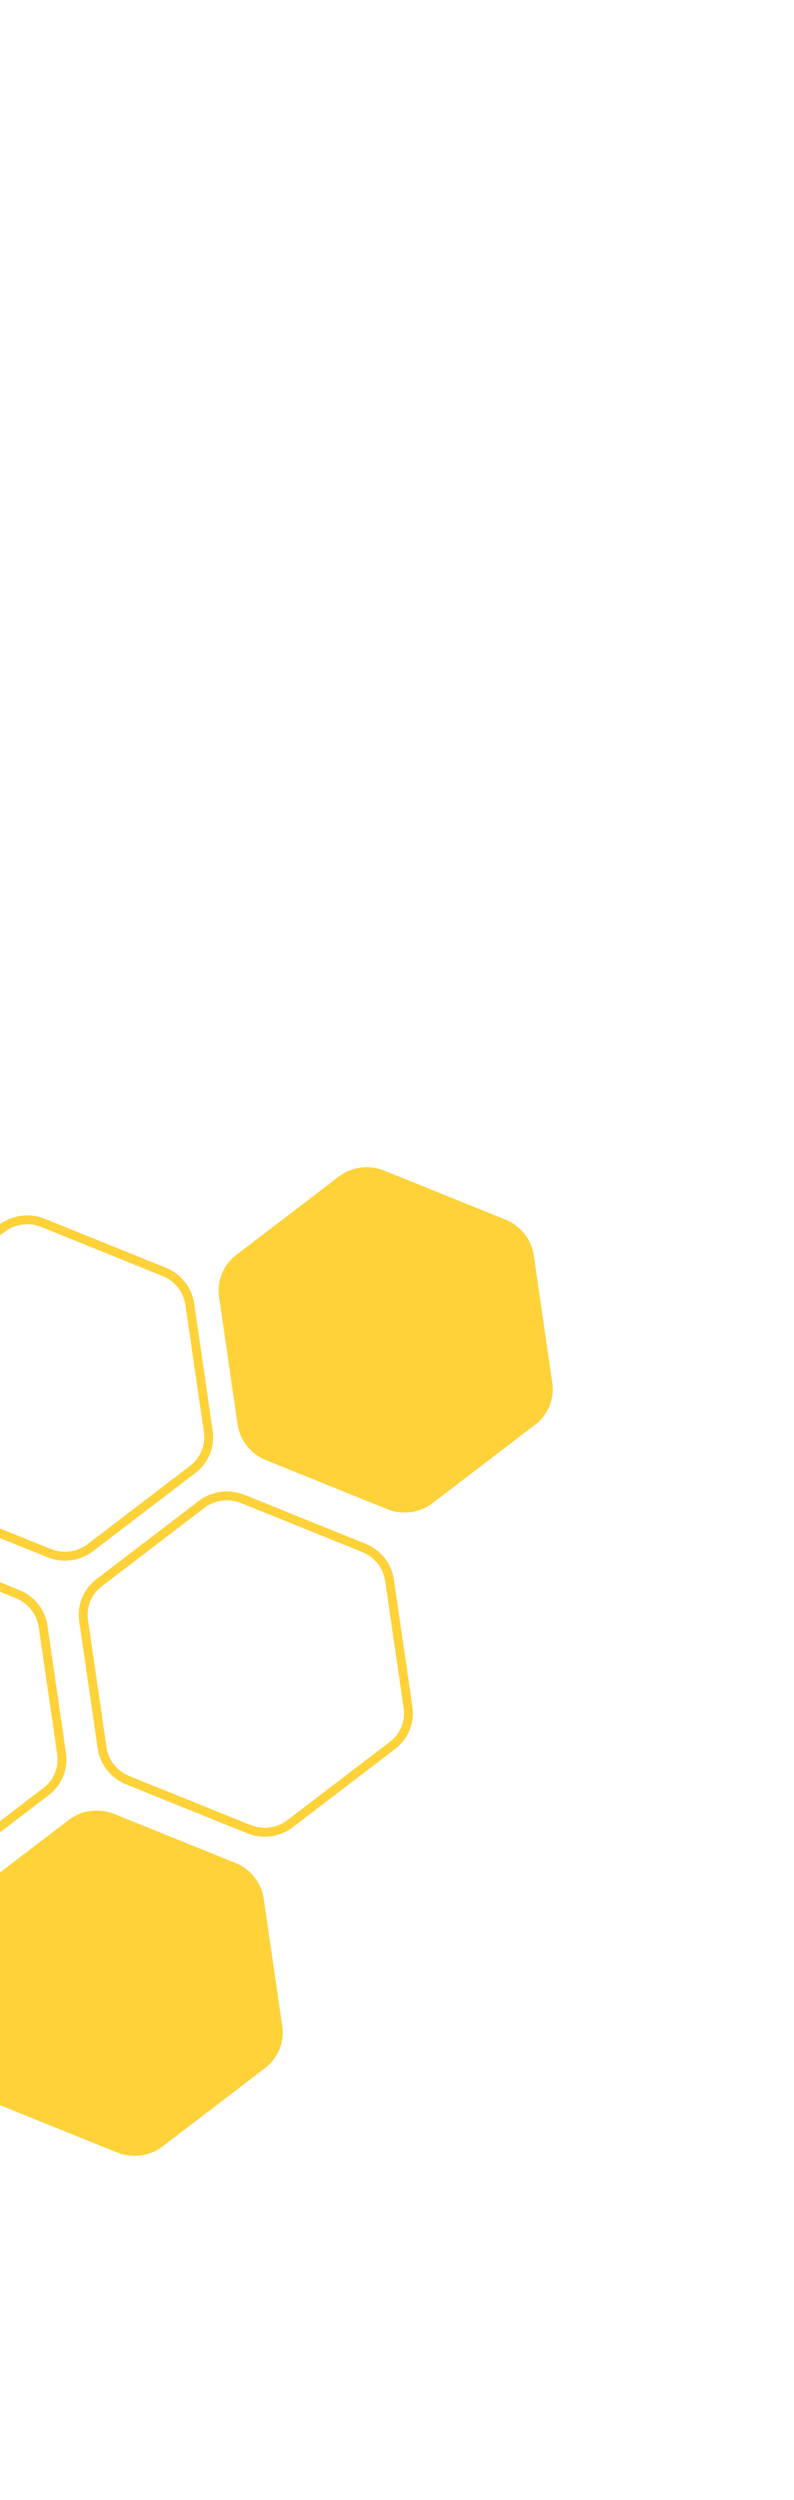
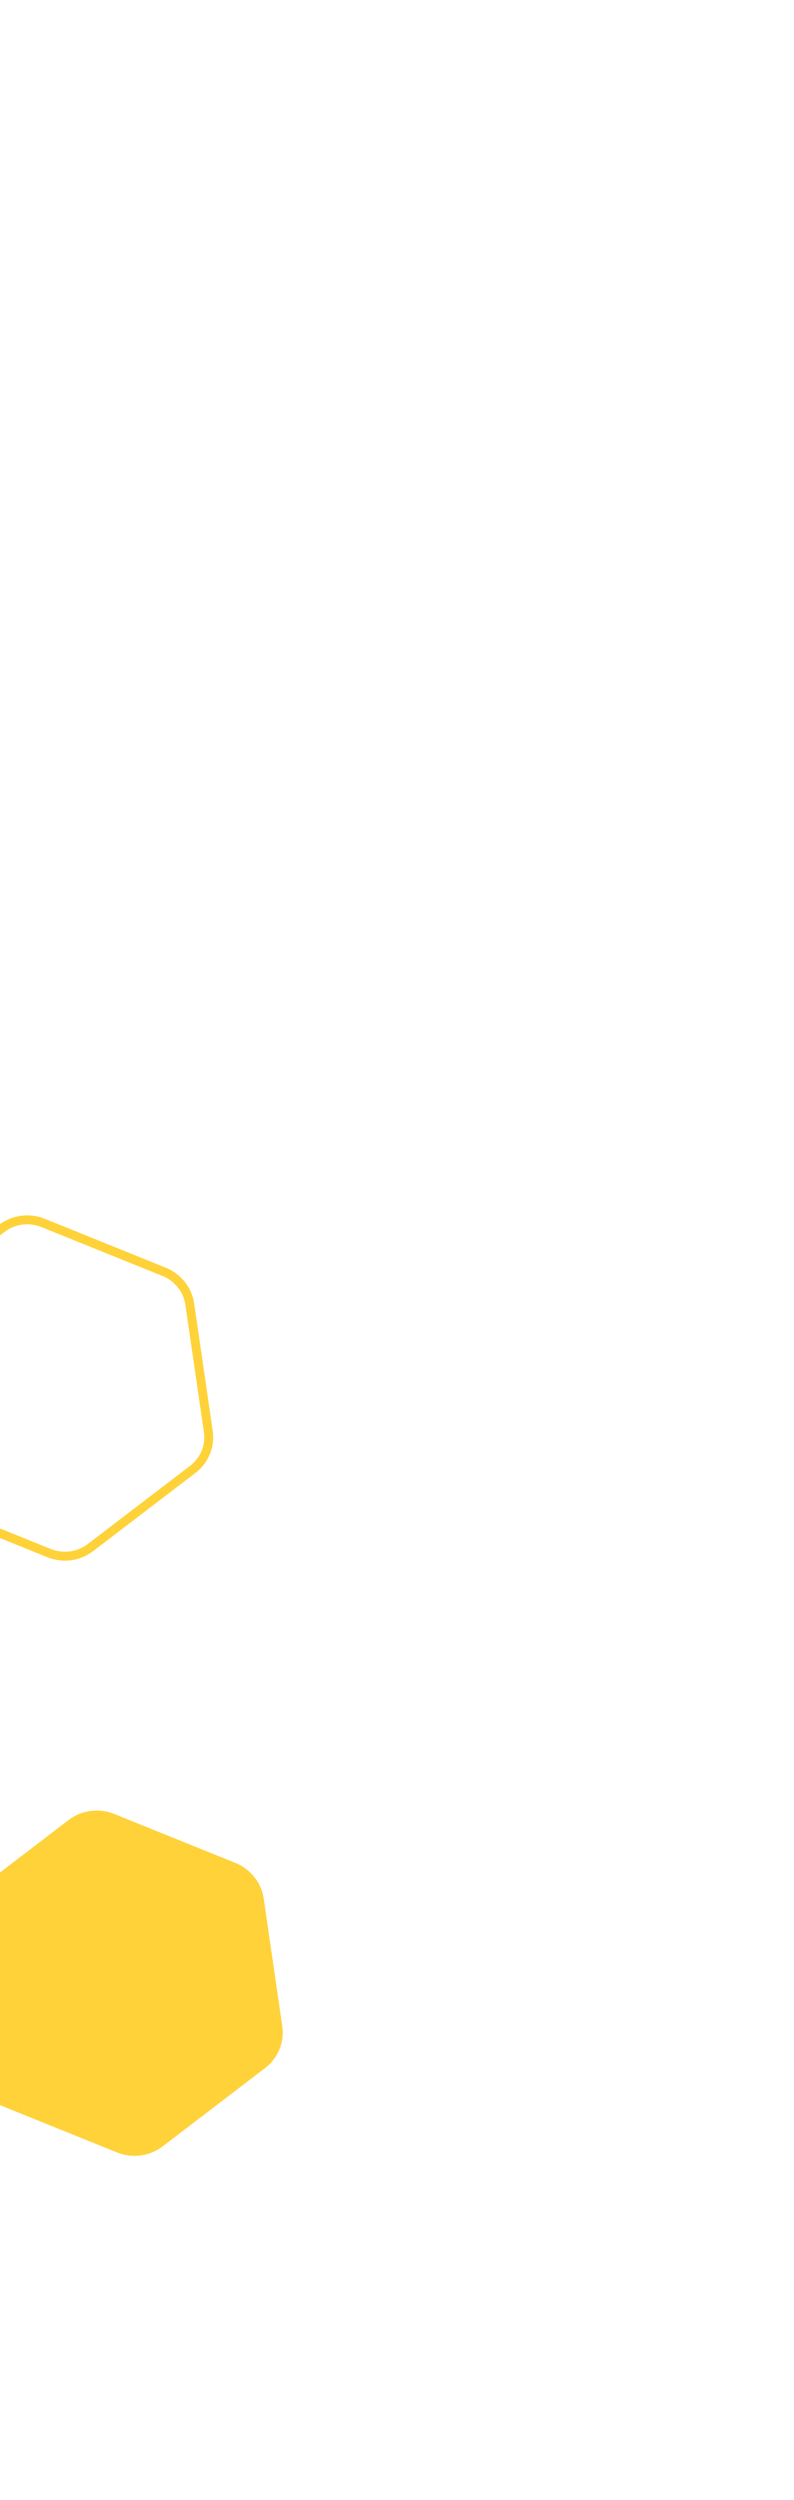
<svg xmlns="http://www.w3.org/2000/svg" width="297" height="934" viewBox="0 0 297 934" fill="none">
-   <path d="M200.185 532.275L161.828 561.557C156.989 565.248 150.493 566.102 144.781 563.803L99.502 545.527C93.79 543.22 89.735 538.108 88.863 532.11L81.94 484.544C81.068 478.545 83.508 472.572 88.347 468.88L126.704 439.598C131.543 435.907 138.039 435.053 143.751 437.352L189.03 455.628C194.742 457.935 198.797 463.047 199.669 469.045L206.592 516.611C207.464 522.61 205.024 528.583 200.185 532.275Z" fill="#FFD239" />
-   <path d="M-54.175 579.286C-49.802 575.951 -43.926 575.176 -38.759 577.256L-38.759 577.257L6.521 595.531C11.525 597.553 15.107 601.946 16.039 607.124L16.121 607.628L23.045 655.194C23.804 660.422 21.769 665.636 17.67 668.987L17.267 669.305L17.266 669.306L-21.091 698.588C-25.464 701.923 -31.34 702.698 -36.508 700.618L-36.507 700.618L-81.786 682.342L-81.785 682.342C-86.79 680.32 -90.373 675.927 -91.304 670.749L-91.386 670.246L-98.309 622.68C-99.069 617.452 -97.034 612.237 -92.934 608.886L-92.531 608.568L-92.53 608.568L-54.176 579.285L-54.175 579.286Z" stroke="#FFD239" stroke-width="3.333" />
  <path d="M0.696 458.915C5.069 455.58 10.945 454.805 16.112 456.884L16.112 456.885L61.392 475.16C66.396 477.182 69.978 481.575 70.91 486.753L70.992 487.257L77.916 534.823C78.675 540.051 76.641 545.265 72.541 548.616L72.138 548.934L72.137 548.935L33.78 578.217C29.407 581.552 23.531 582.327 18.363 580.247L18.364 580.247L-26.915 561.971L-26.914 561.971C-31.918 559.949 -35.502 555.556 -36.433 550.378L-36.515 549.875L-43.438 502.309C-44.198 497.081 -42.163 491.866 -38.063 488.515L-37.66 488.197L-37.659 488.197L0.695 458.914L0.696 458.915Z" stroke="#FFD239" stroke-width="3.333" />
-   <path d="M75.407 562.042C79.78 558.707 85.656 557.932 90.823 560.011L90.823 560.012L136.103 578.287C141.107 580.309 144.689 584.702 145.621 589.88L145.703 590.384L152.627 637.95C153.386 643.178 151.351 648.392 147.252 651.743L146.849 652.061L146.848 652.062L108.491 681.344C104.118 684.679 98.242 685.454 93.074 683.374L93.075 683.374L47.796 665.098L47.797 665.098C42.792 663.076 39.209 658.683 38.278 653.505L38.196 653.002L31.273 605.436C30.513 600.208 32.548 594.993 36.648 591.642L37.051 591.324L37.052 591.324L75.406 562.041L75.407 562.042Z" stroke="#FFD239" stroke-width="3.333" />
  <path d="M99.173 772.626L60.816 801.908C55.977 805.6 49.481 806.453 43.77 804.154L-1.51 785.879C-7.221 783.571 -11.277 778.46 -12.149 772.461L-19.072 724.895C-19.944 718.897 -17.504 712.923 -12.664 709.232L25.692 679.95C30.532 676.258 37.028 675.405 42.739 677.704L88.019 695.98C93.73 698.287 97.785 703.398 98.657 709.397L105.581 756.963C106.452 762.962 104.012 768.935 99.173 772.626Z" fill="#FFD239" />
</svg>